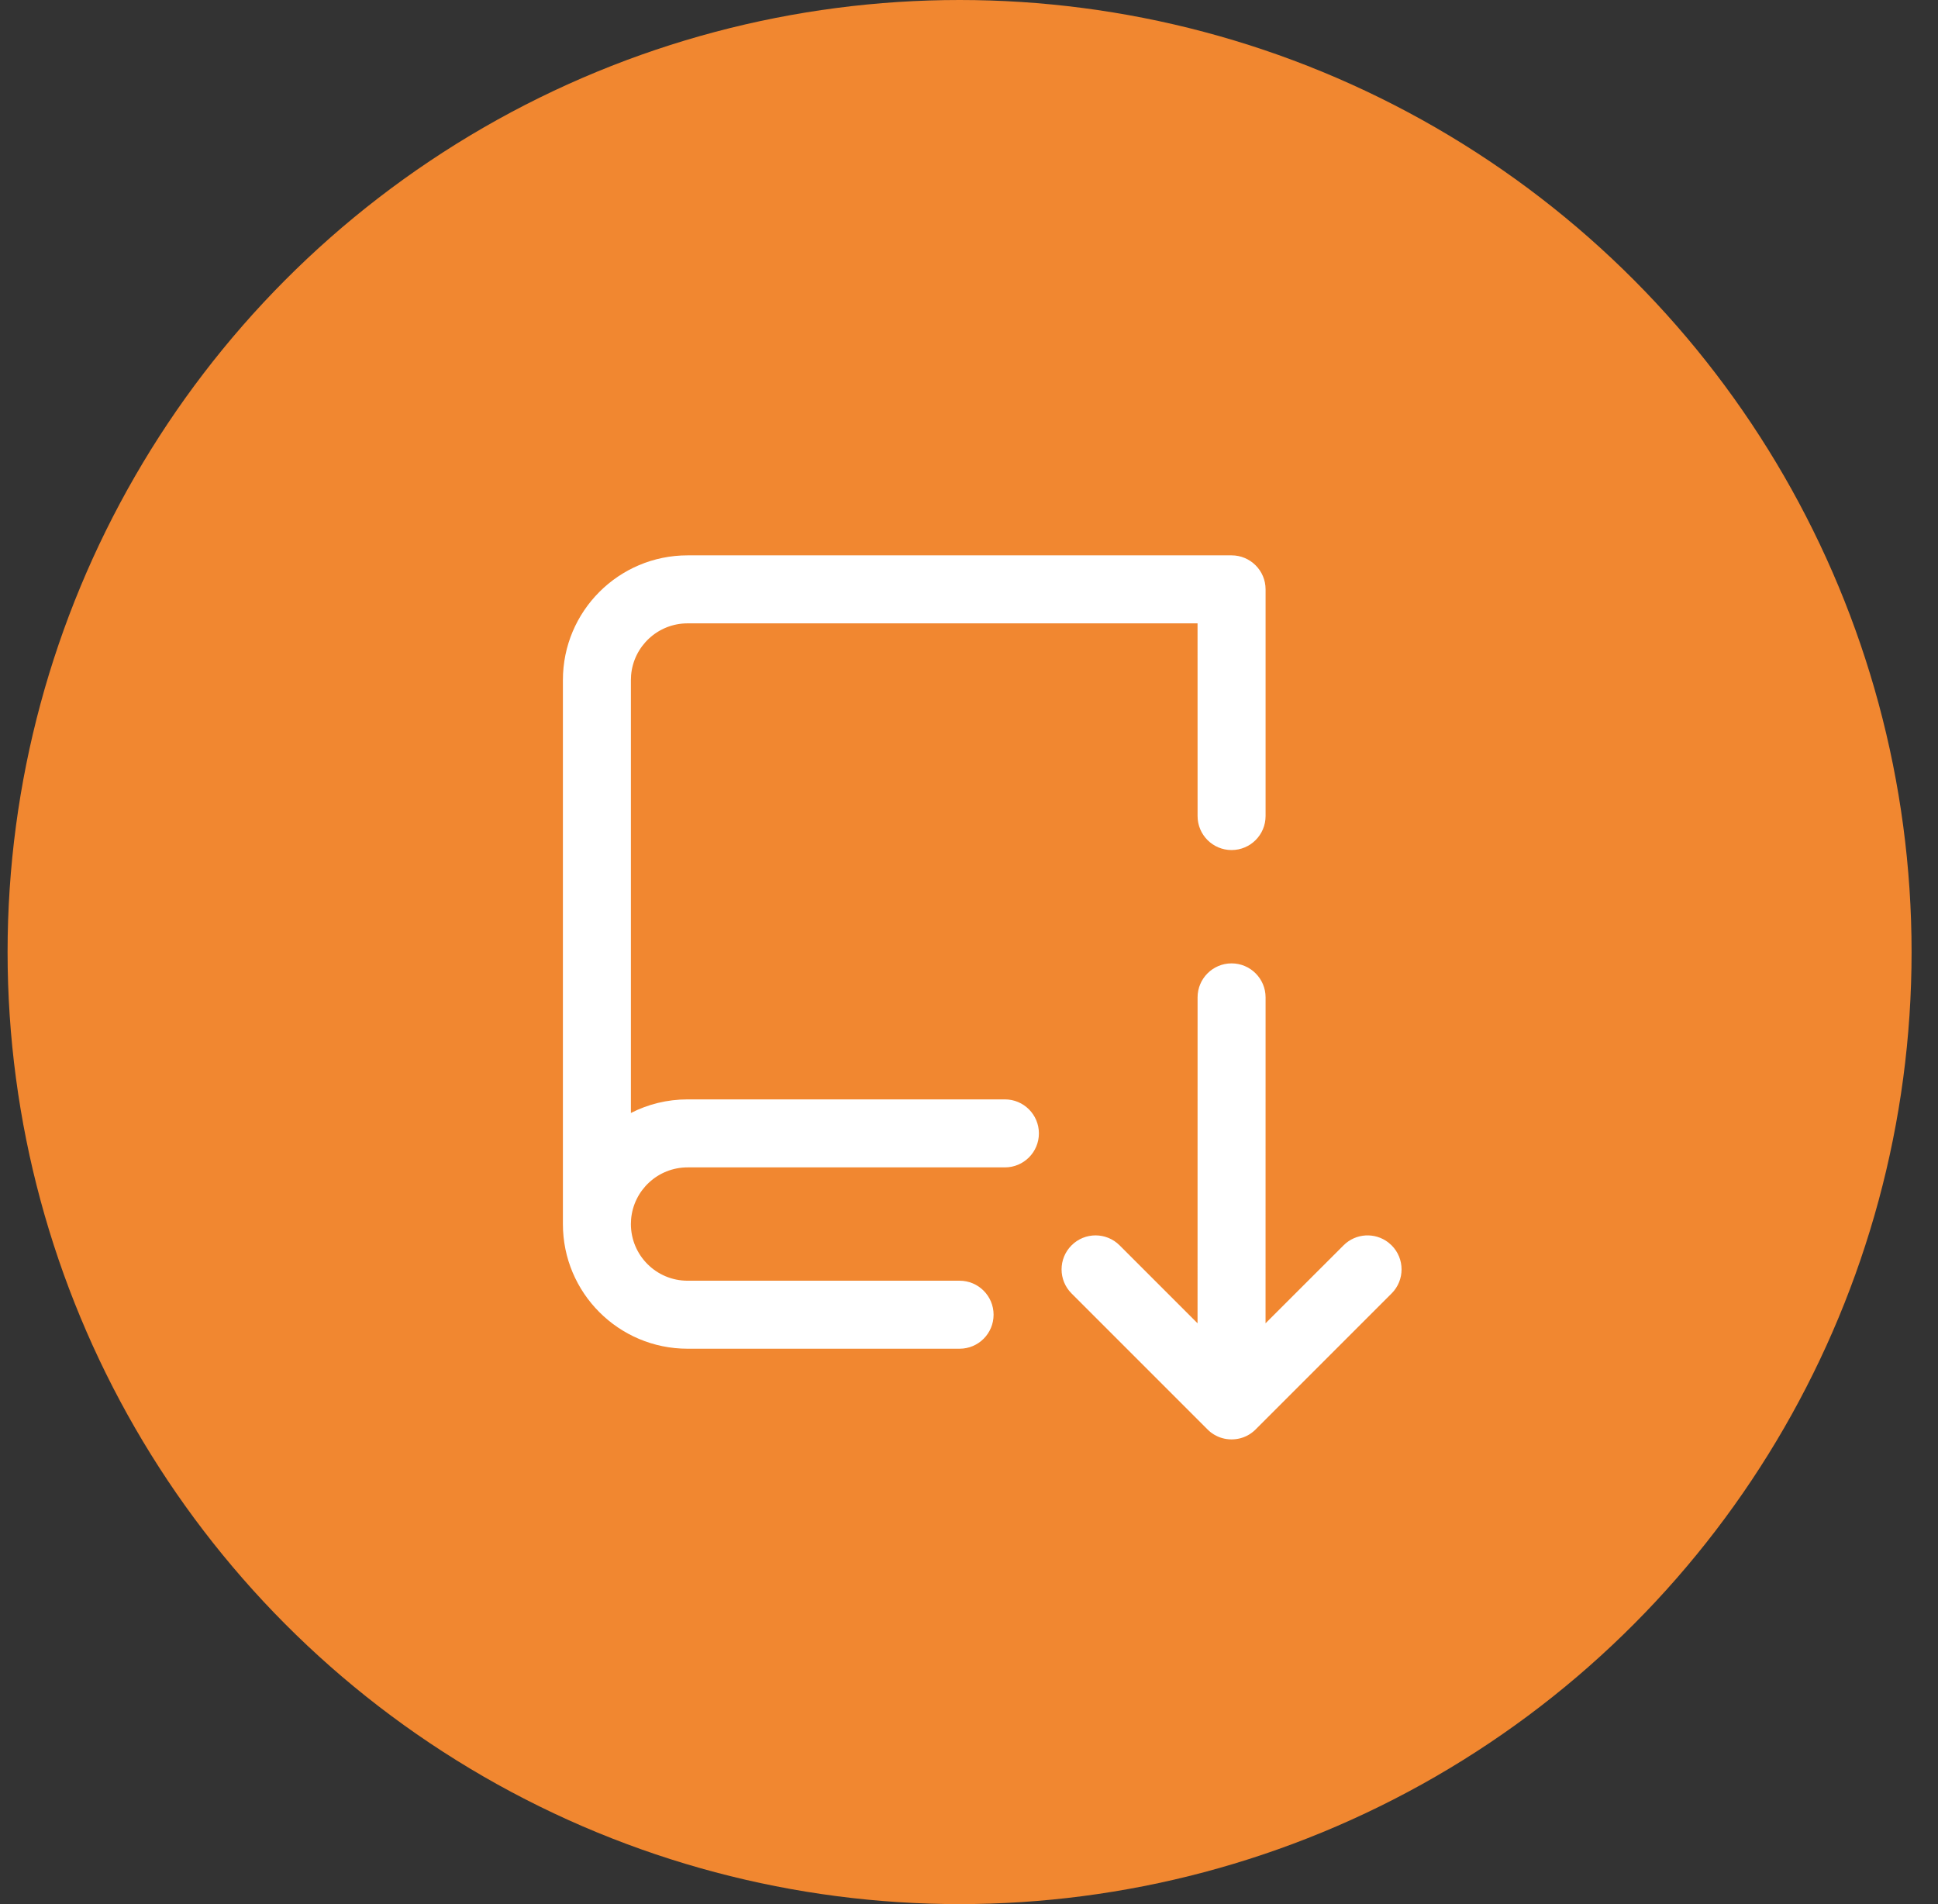
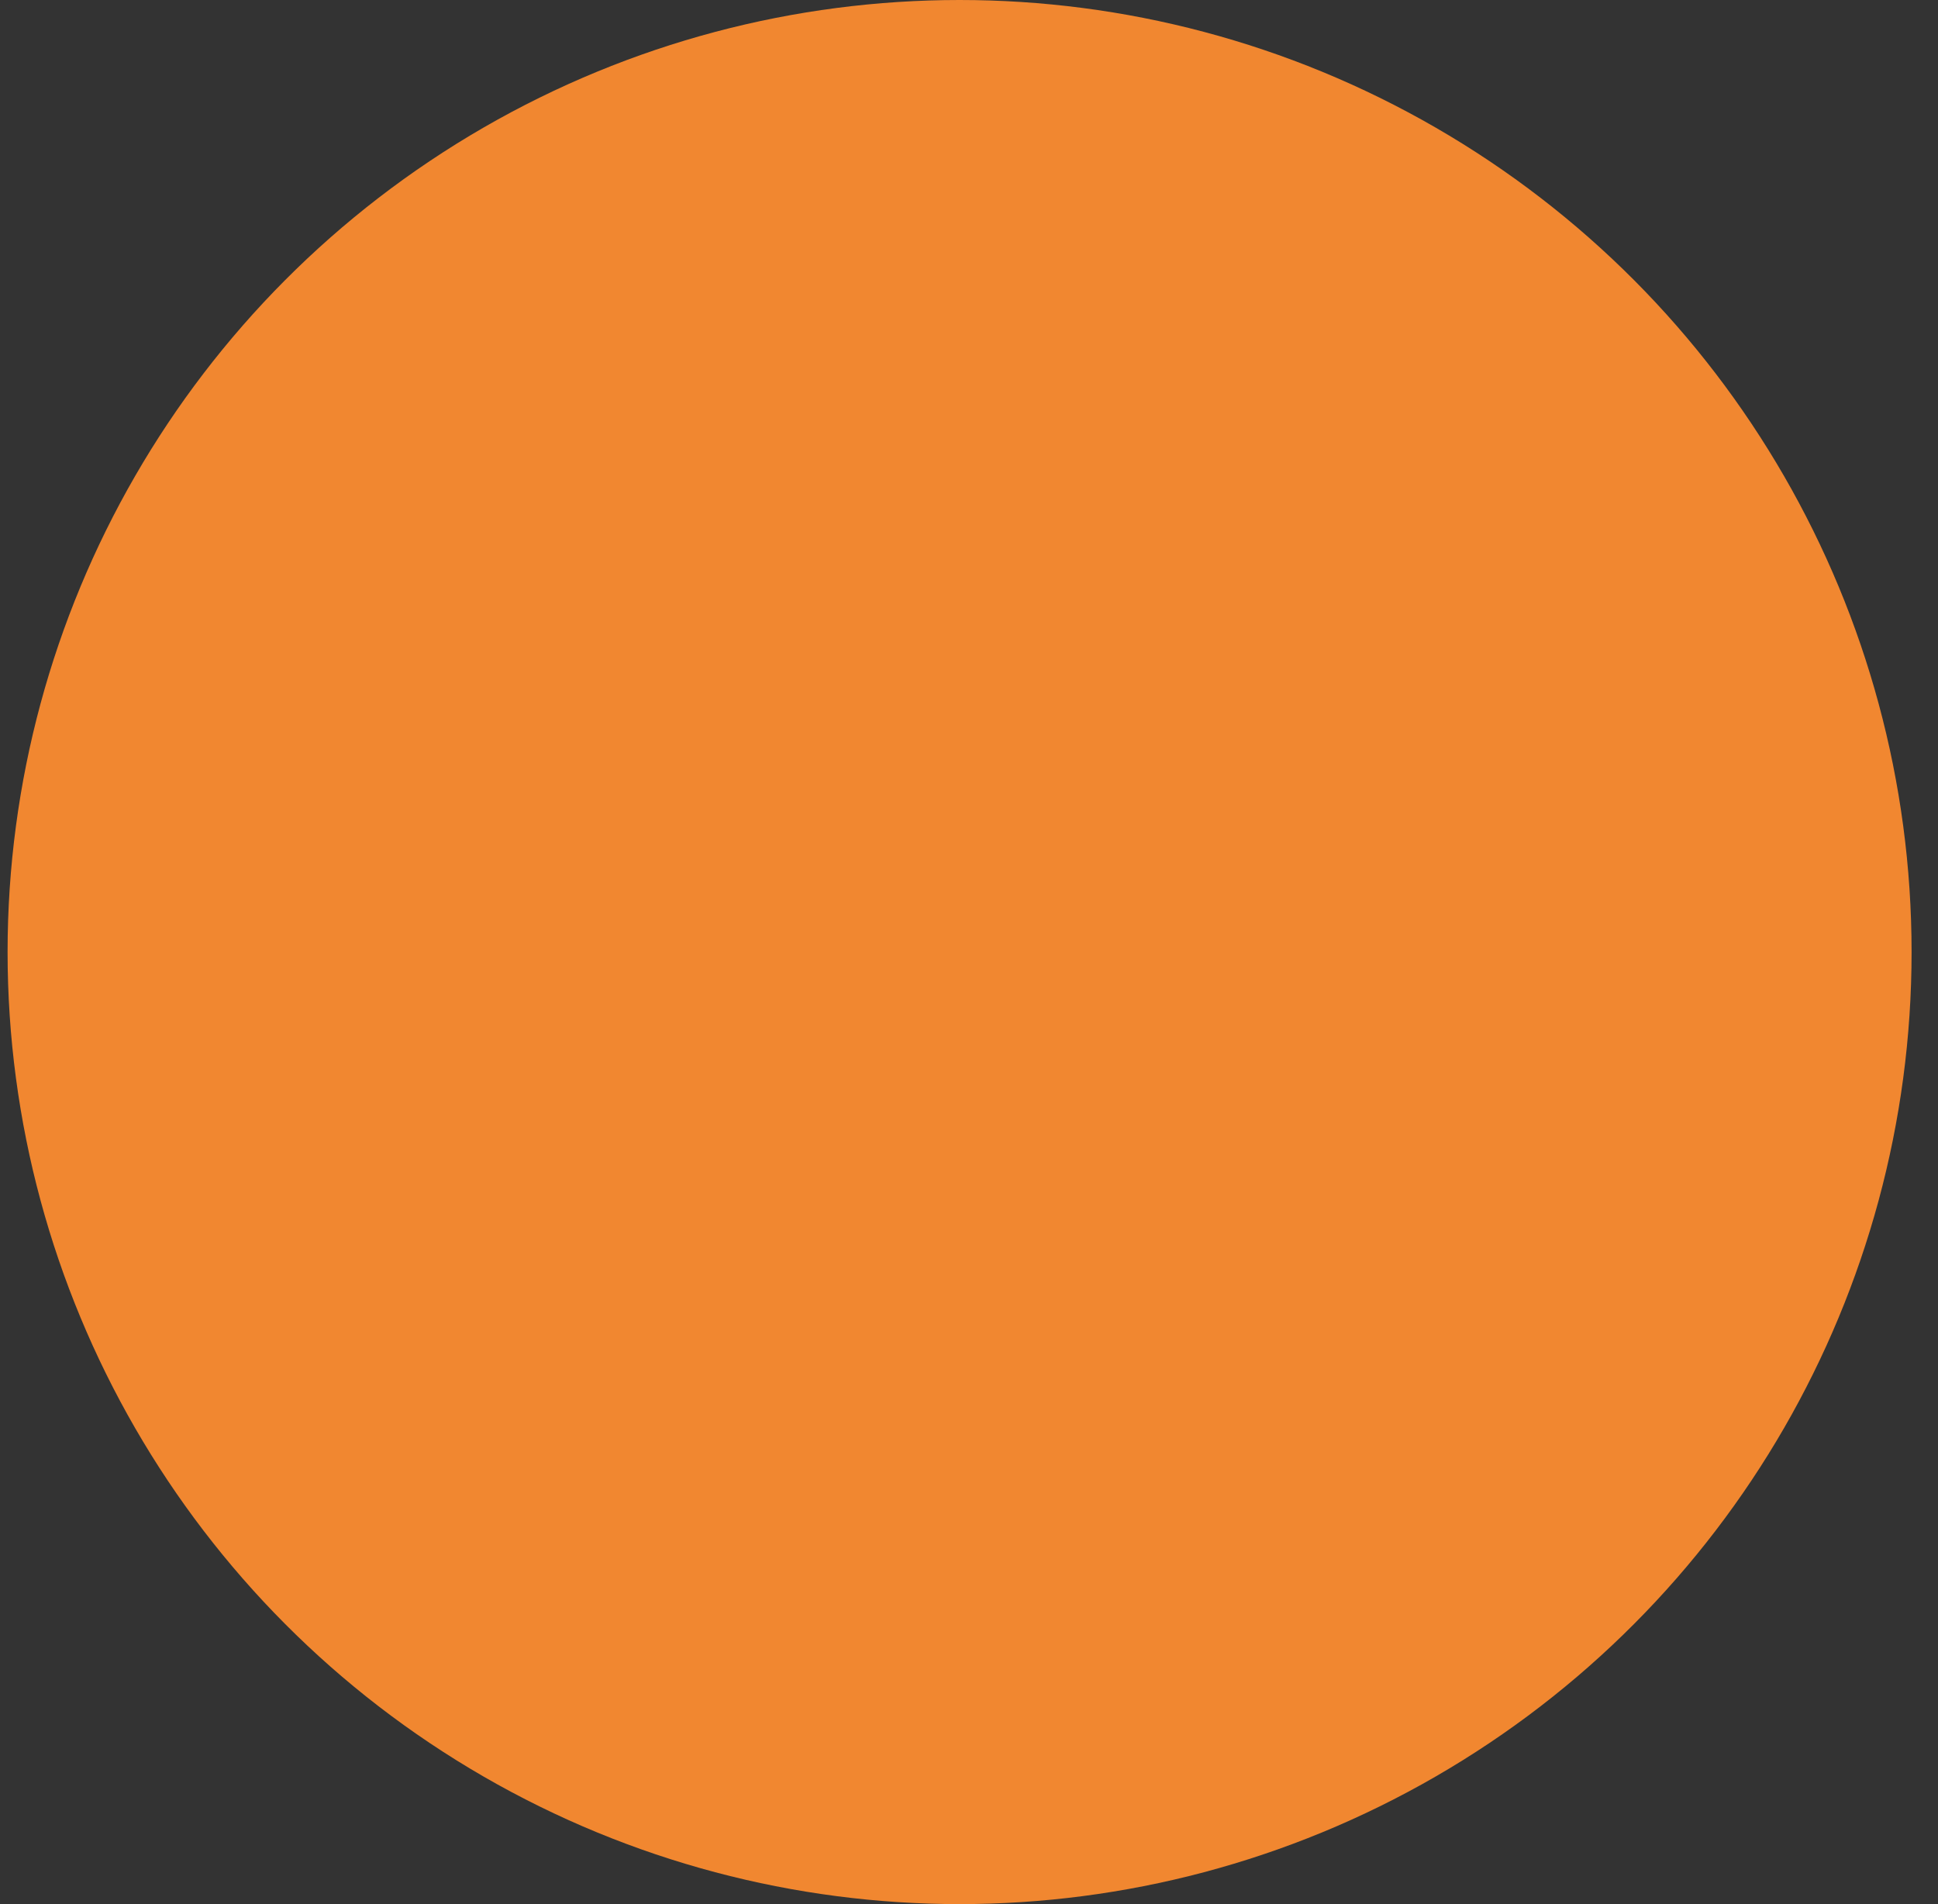
<svg xmlns="http://www.w3.org/2000/svg" width="57" height="56" viewBox="0 0 57 56">
  <rect x="0" y="0" width="57" height="56" fill="#333333" stroke="none" />
  <g fill="none" fill-rule="evenodd" transform="translate(.223)">
    <circle cx="28" cy="28" r="28" fill="#F18730" />
-     <path fill="#FFF" fill-rule="nonzero" d="M19.667,12 C20.219,12 20.667,12.448 20.667,13 L20.666,22.585 L22.96,20.293 C23.32,19.932 23.887,19.905 24.28,20.21 L24.374,20.293 C24.764,20.683 24.764,21.317 24.374,21.707 L20.374,25.707 C20.345,25.736 20.315,25.762 20.284,25.787 L20.374,25.707 C20.336,25.745 20.295,25.78 20.253,25.81 C20.233,25.825 20.212,25.838 20.191,25.852 C20.175,25.861 20.16,25.87 20.145,25.879 C20.128,25.888 20.109,25.897 20.091,25.906 C20.072,25.915 20.053,25.923 20.033,25.931 C20.017,25.937 20,25.943 19.983,25.949 C19.964,25.955 19.946,25.961 19.927,25.966 C19.909,25.971 19.889,25.975 19.87,25.979 C19.851,25.983 19.833,25.986 19.814,25.989 C19.794,25.992 19.773,25.995 19.752,25.996 C19.734,25.998 19.717,25.999 19.7,25.999 C19.689,26 19.678,26 19.667,26 L19.634,25.999 C19.616,25.999 19.599,25.998 19.581,25.996 L19.667,26 C19.616,26 19.566,25.996 19.518,25.989 C19.5,25.986 19.483,25.983 19.465,25.98 C19.444,25.975 19.424,25.971 19.404,25.965 C19.386,25.96 19.368,25.955 19.35,25.949 C19.333,25.943 19.316,25.937 19.3,25.931 C19.281,25.923 19.262,25.915 19.243,25.906 C19.221,25.896 19.2,25.885 19.179,25.873 C19.168,25.867 19.158,25.861 19.147,25.855 C19.126,25.842 19.105,25.828 19.084,25.813 C19.072,25.804 19.058,25.794 19.045,25.784 C19.015,25.76 18.987,25.734 18.96,25.707 L14.96,21.707 C14.569,21.317 14.569,20.683 14.96,20.293 C15.35,19.902 15.983,19.902 16.374,20.293 L18.666,22.585 L18.667,13 C18.667,12.448 19.114,12 19.667,12 Z M19.667,0 C20.219,0 20.667,0.448 20.667,1 L20.667,7.667 C20.667,8.219 20.219,8.667 19.667,8.667 C19.114,8.667 18.667,8.219 18.667,7.667 L18.666,2 L3.667,2 C2.795,2 2.079,2.67 2.006,3.523 L2,3.667 L2,16.4 C2.5,16.144 3.067,16 3.667,16 L13,16 C13.552,16 14,16.448 14,17 C14,17.552 13.552,18 13,18 L3.667,18 C2.795,18 2.079,18.67 2.006,19.523 L2,19.667 C2,20.587 2.746,21.333 3.667,21.333 L11.667,21.333 C12.219,21.333 12.667,21.781 12.667,22.333 C12.667,22.886 12.219,23.333 11.667,23.333 L3.667,23.333 C1.642,23.333 0,21.692 0,19.667 L0,3.667 C0,1.642 1.642,0 3.667,0 L19.667,0 Z" transform="translate(16.333 16.333)" />
  </g>
</svg>